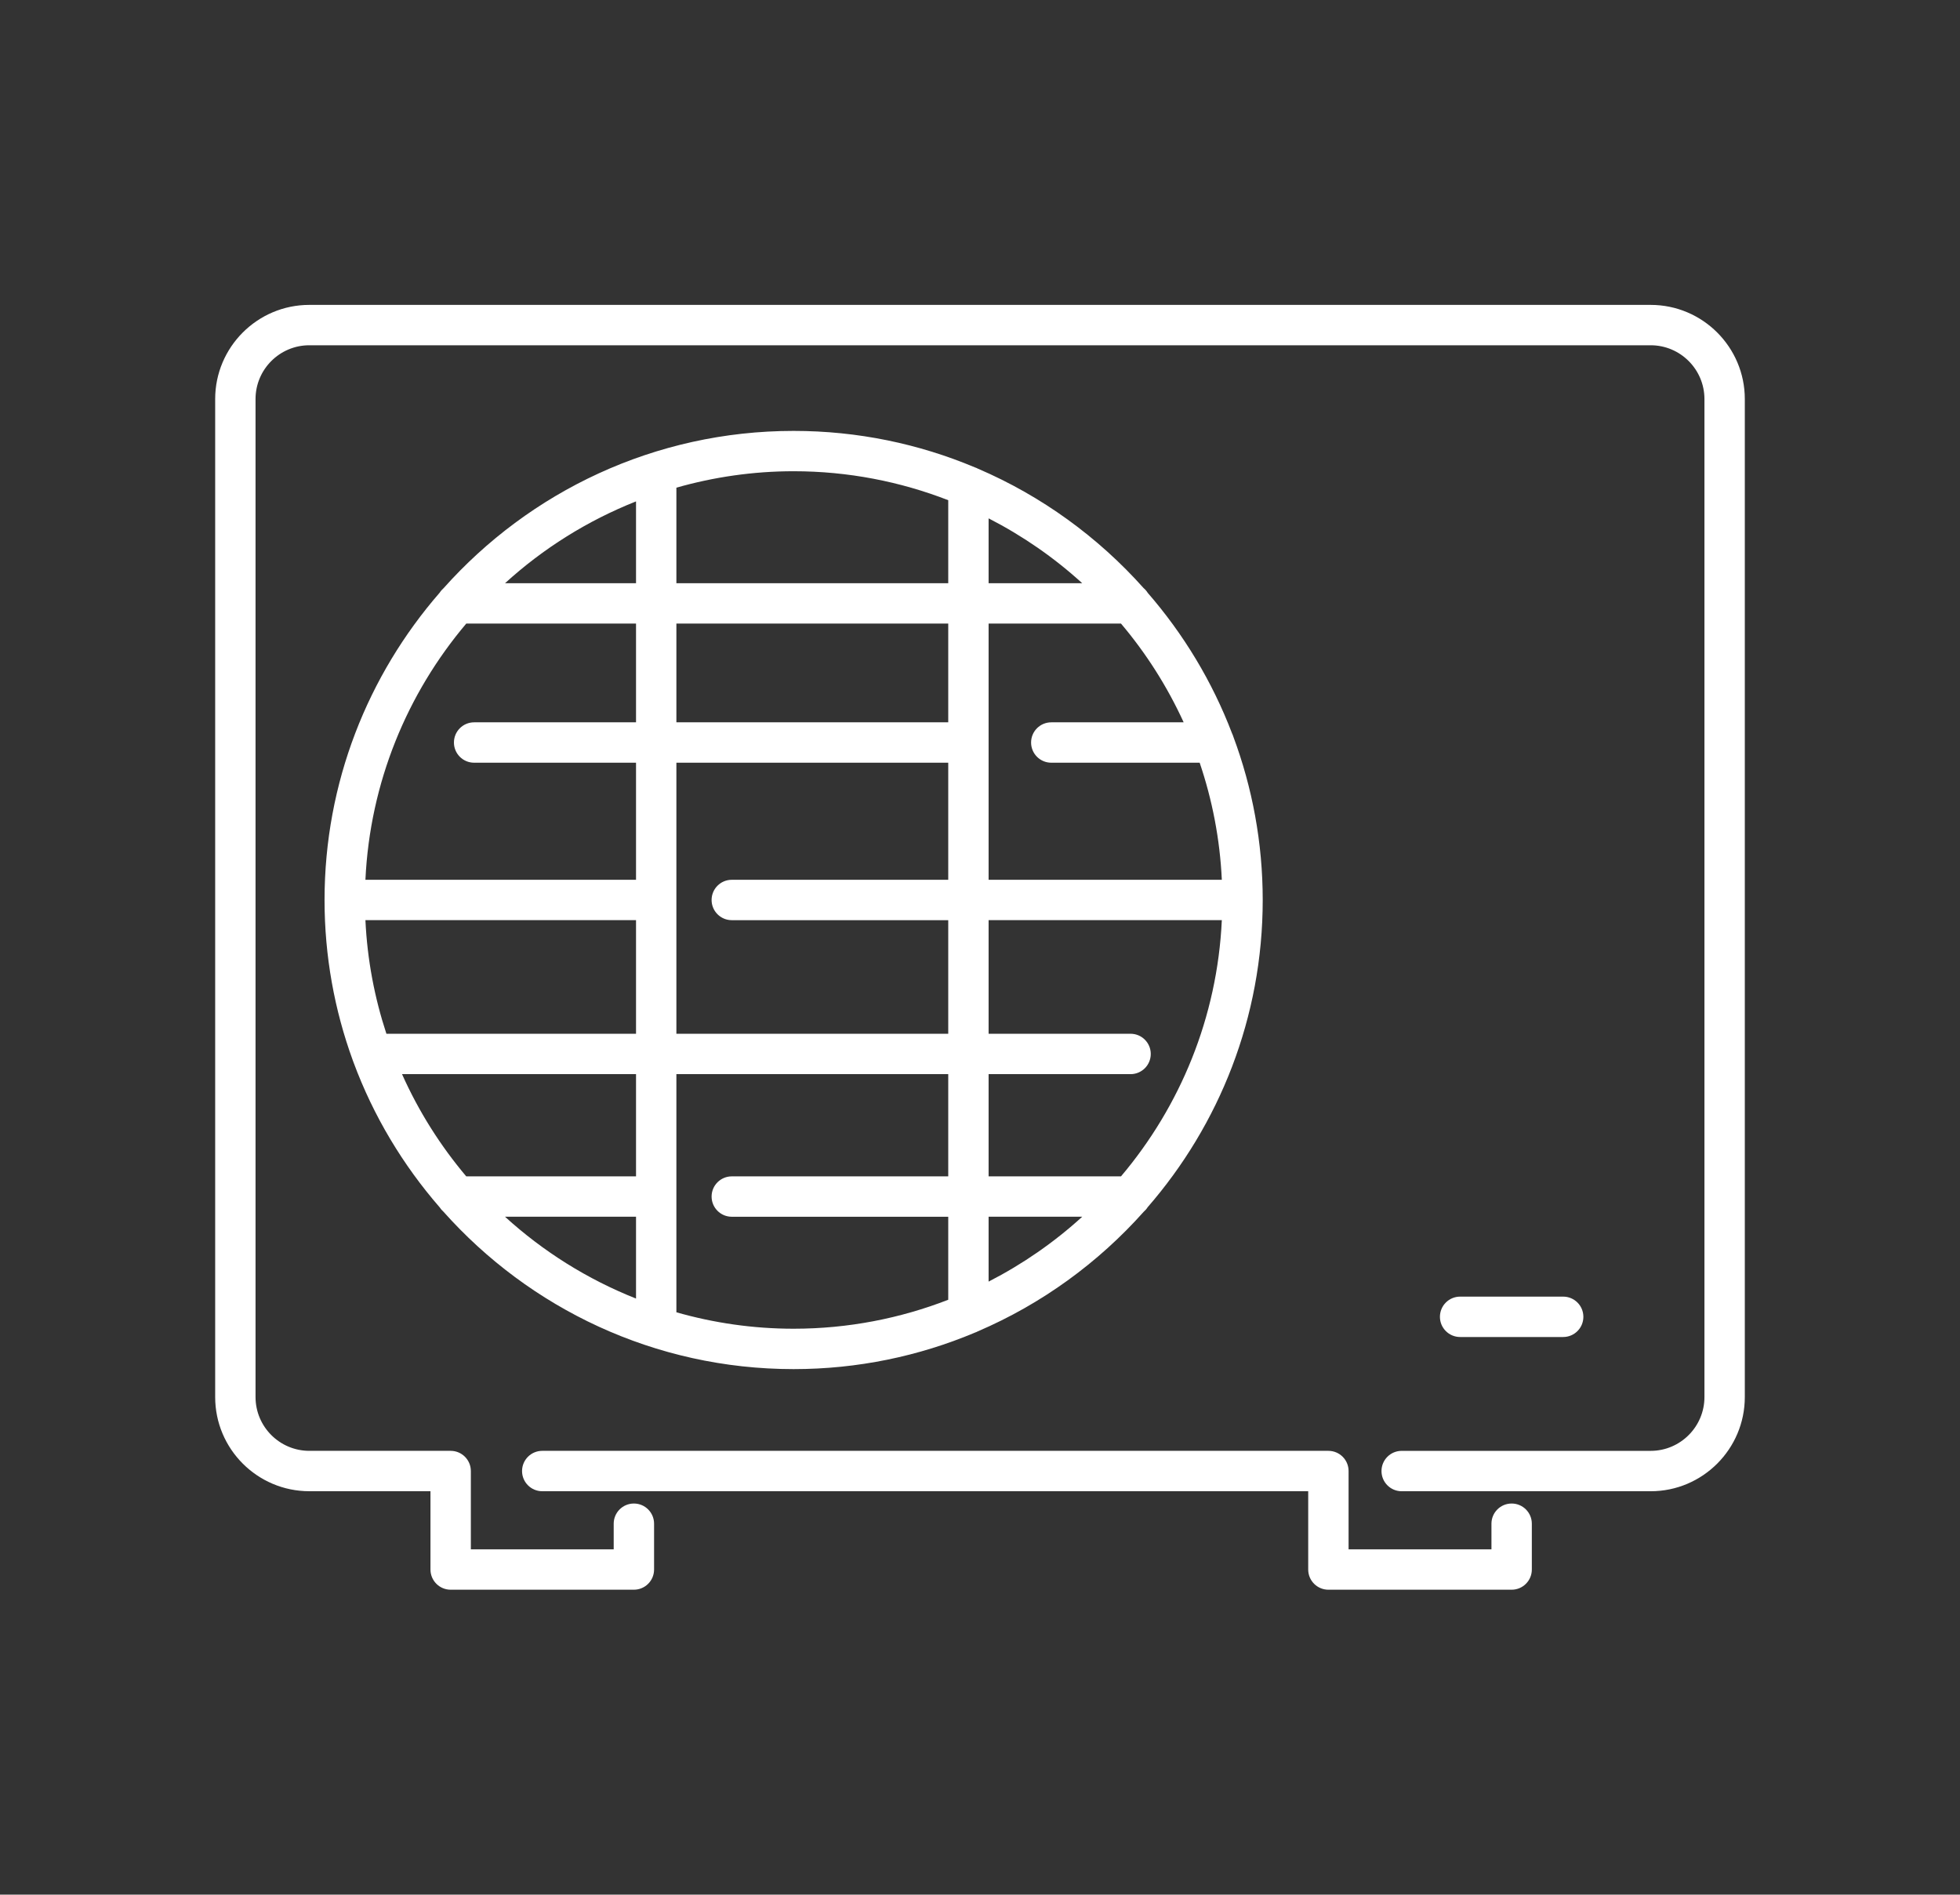
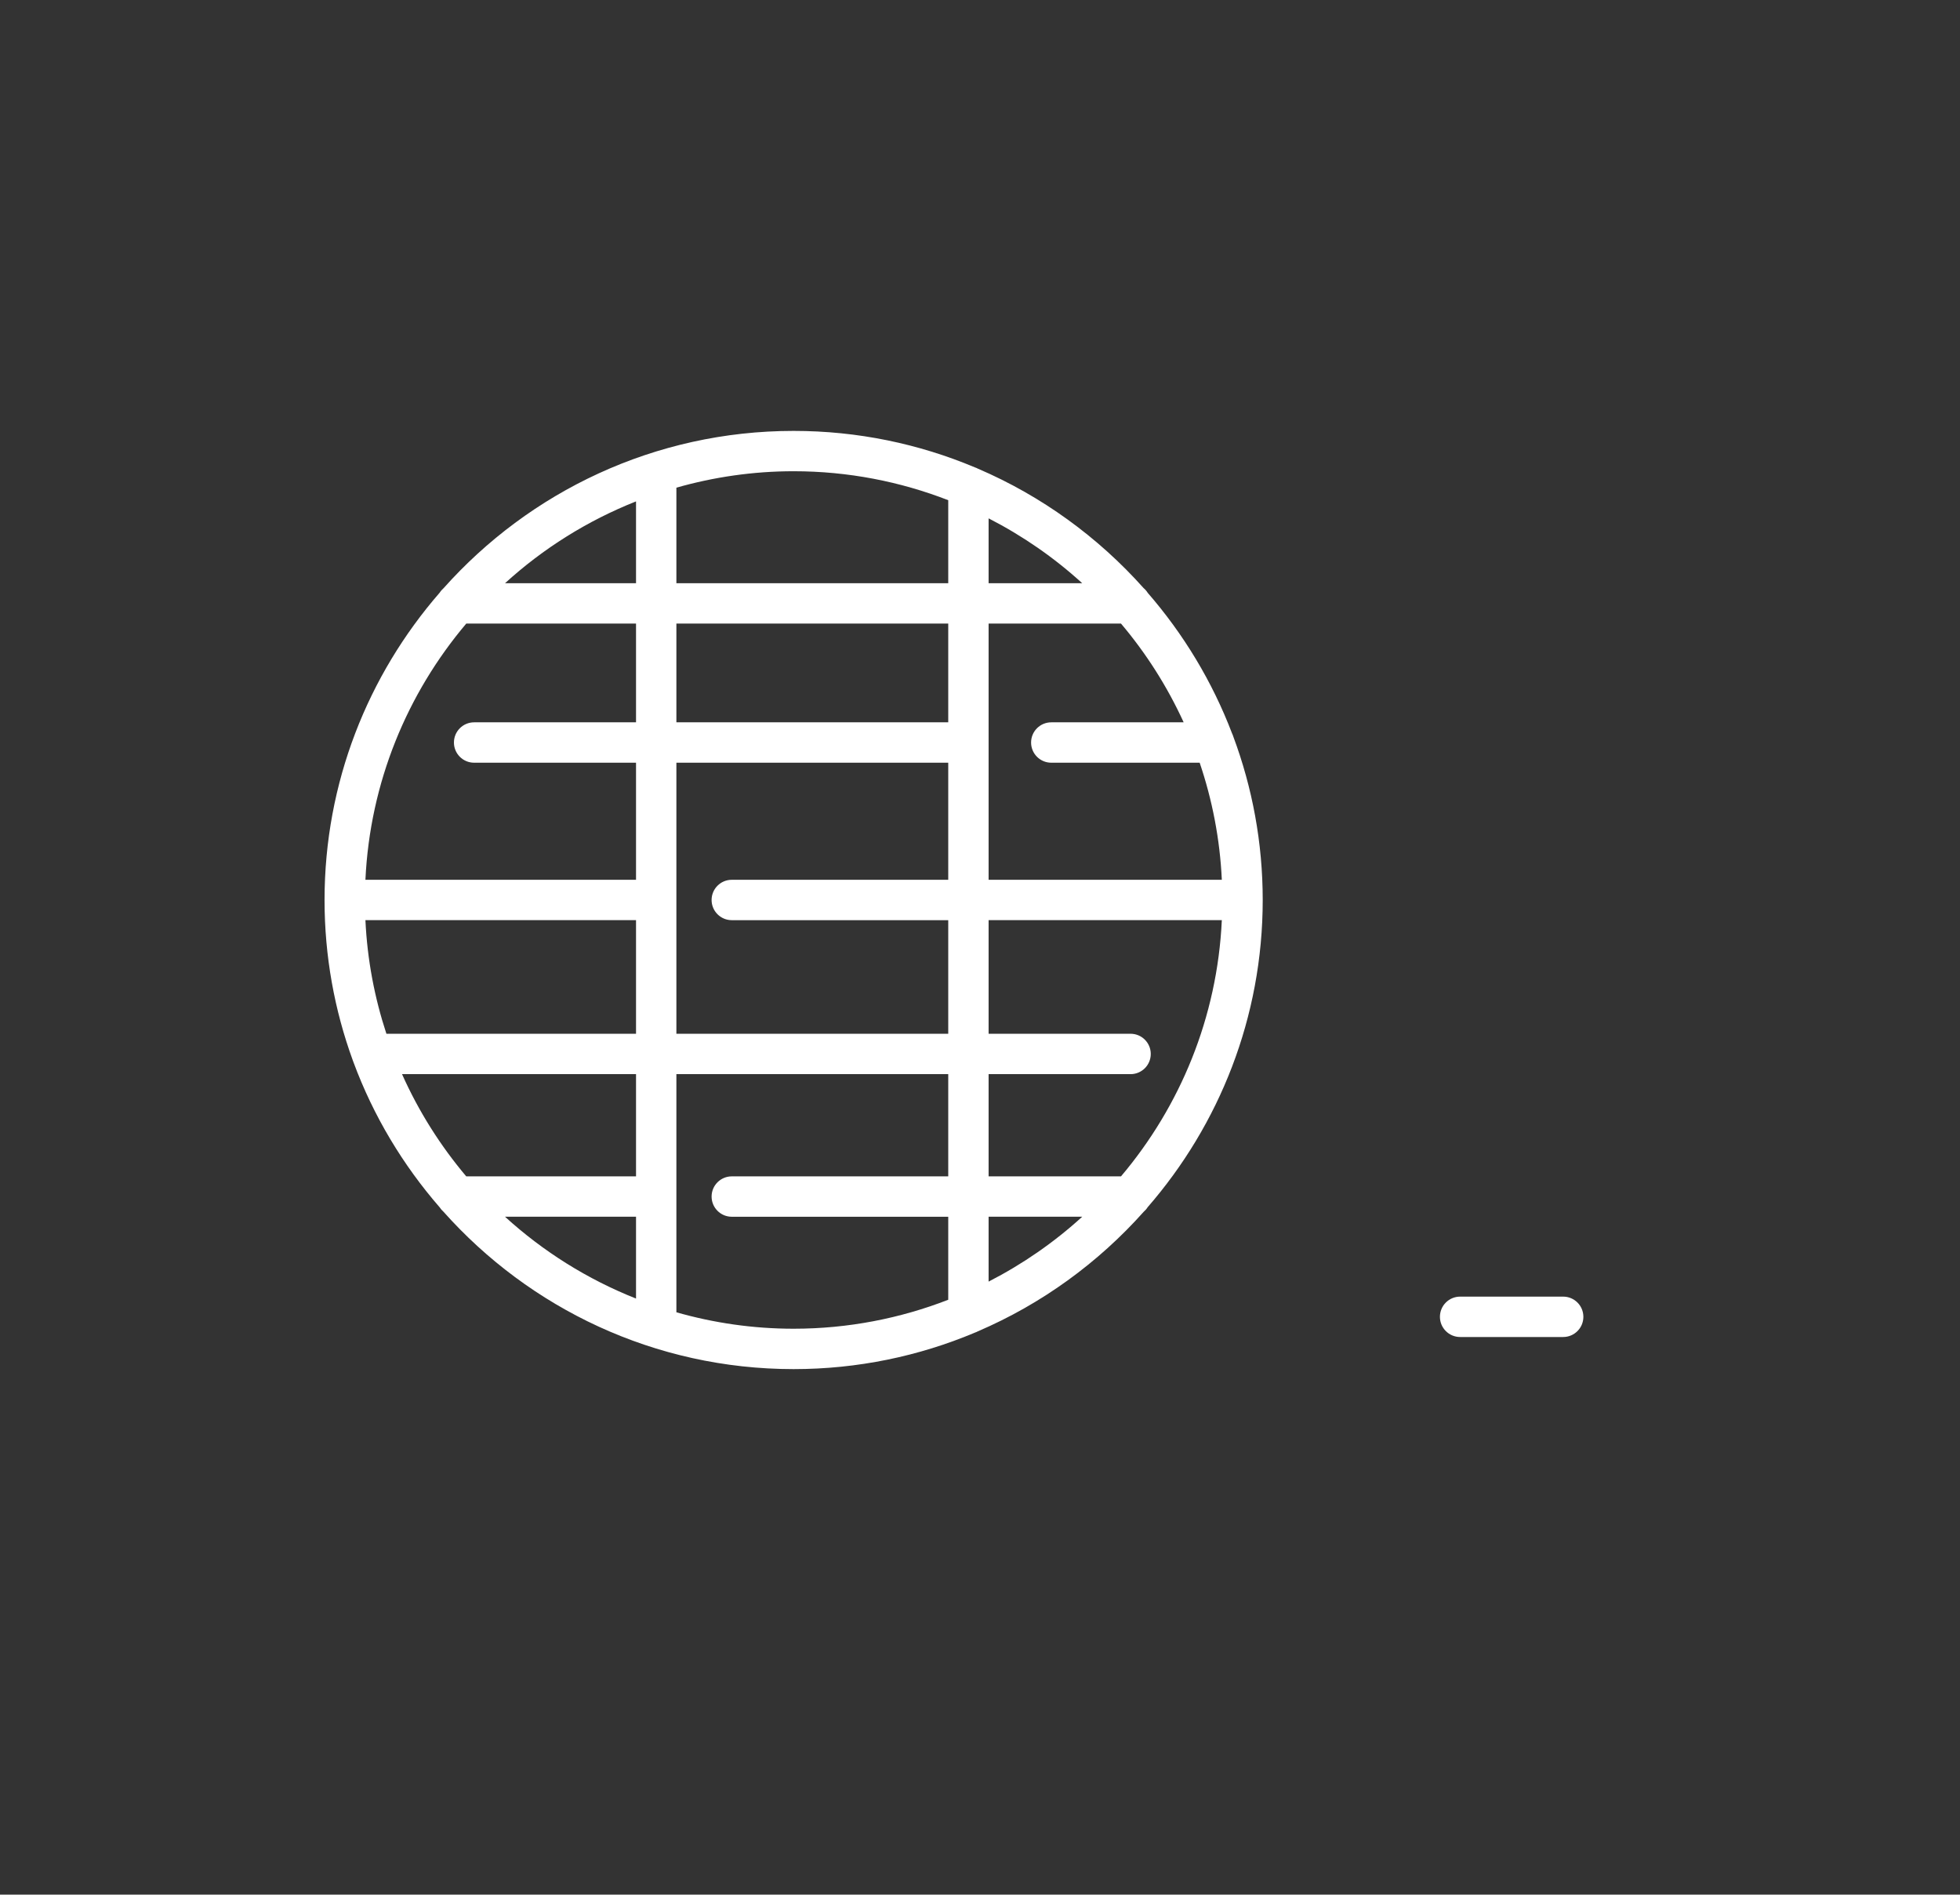
<svg xmlns="http://www.w3.org/2000/svg" id="a" data-name="Layer 1" viewBox="0 0 1117.31 1080">
  <rect x="0" y="0" width="1117.31" height="1080" fill="#333333" stroke="none" />
  <defs>
    <style>      .b {        fill: #fff;      }    </style>
  </defs>
-   <path class="b" d="M757.27,906.19h104.45c6.36,0,11.51-5.15,11.51-11.51v-26.11c0-6.36-5.15-11.51-11.51-11.51s-11.51,5.15-11.51,11.51v14.6h-81.44v-44.63c0-6.36-5.15-11.51-11.51-11.51h-448.15c-6.36,0-11.51,5.15-11.51,11.51s5.15,11.51,11.51,11.51h436.64v44.63c0,6.36,5.15,11.51,11.51,11.51Z" />
-   <path class="b" d="M176.33,850.05h69.06v44.63c0,6.36,5.15,11.51,11.51,11.51h104.45c6.36,0,11.51-5.15,11.51-11.51v-26.11c0-6.36-5.15-11.51-11.51-11.51s-11.51,5.15-11.51,11.51v14.6h-81.43v-44.63c0-6.36-5.15-11.51-11.51-11.51h-80.57c-16.9,0-30.66-13.75-30.66-30.66V227.47c0-16.9,13.75-30.66,30.66-30.66h764.64c16.9,0,30.66,13.75,30.66,30.66v568.91c0,16.9-13.75,30.66-30.66,30.66h-141.93c-6.36,0-11.51,5.15-11.51,11.51s5.15,11.51,11.51,11.51h141.93c29.59,0,53.67-24.07,53.67-53.67V227.47c0-29.59-24.07-53.67-53.67-53.67H176.33c-29.59,0-53.67,24.07-53.67,53.67v568.91c0,29.59,24.07,53.67,53.67,53.67Z" />
  <path class="b" d="M891.1,762.14c6.36,0,11.51-5.15,11.51-11.51s-5.15-11.51-11.51-11.51h-58.75c-6.36,0-11.51,5.15-11.51,11.51s5.15,11.51,11.51,11.51h58.75Z" />
  <path class="b" d="M555.66,759.67c.62-.21,1.22-.46,1.79-.77,36.35-15.59,68.55-39.02,94.52-68.14.88-.76,1.65-1.63,2.27-2.62,40.8-46.96,65.58-108.18,65.58-175.12,0-32.7-5.93-64.04-16.72-93.02-.2-.67-.45-1.3-.75-1.91-11.28-29.59-27.67-56.66-48.09-80.16-.63-1.03-1.43-1.93-2.34-2.7-25.96-29.09-58.14-52.51-94.47-68.08-.57-.3-1.16-.56-1.78-.76-31.79-13.36-66.67-20.76-103.25-20.76-79.28,0-150.57,34.71-199.58,89.69-.84.74-1.59,1.57-2.19,2.52-40.83,46.96-65.64,108.21-65.64,175.19,0,32.07,5.69,62.83,16.08,91.35.14.42.28.84.46,1.24,11.32,30.57,28.11,58.47,49.12,82.63.58.92,1.3,1.72,2.11,2.44,49.01,55.02,120.33,89.75,199.63,89.75,36.58,0,71.46-7.4,103.25-20.76ZM385.58,748.05v-135.75h154.97v58.27h-123.39c-6.36,0-11.51,5.15-11.51,11.51s5.15,11.51,11.51,11.51h123.39v47.32c-27.36,10.62-57.07,16.51-88.14,16.51-23.17,0-45.57-3.31-66.83-9.37ZM265.8,355.45h96.77v56.3h-92.29c-6.36,0-11.51,5.15-11.51,11.51s5.15,11.51,11.51,11.51h92.29v66.75h-154.26c2.59-55.51,23.8-106.22,57.49-146.06ZM287.91,332.44c21.68-19.77,46.95-35.63,74.66-46.63v46.63h-74.66ZM639.02,355.45c14.34,16.95,26.39,35.88,35.73,56.3h-75.46c-6.36,0-11.51,5.15-11.51,11.51s5.15,11.51,11.51,11.51h84.59c7.16,21.12,11.55,43.5,12.63,66.75h-132.95v-146.06h75.46ZM563.56,332.44v-36.96c19.42,9.96,37.37,22.39,53.35,36.96h-53.35ZM639.04,670.57h-75.48v-58.27h80.93c6.36,0,11.51-5.15,11.51-11.51s-5.15-11.51-11.51-11.51h-80.93v-64.76h132.95c-2.59,55.51-23.79,106.21-57.48,146.05ZM616.93,693.58c-15.99,14.58-33.94,27.02-53.37,36.98v-36.98h53.37ZM385.58,434.76h154.97v66.75h-123.39c-6.36,0-11.51,5.15-11.51,11.51s5.15,11.51,11.51,11.51h123.39v64.76h-154.97v-154.52ZM540.55,411.75h-154.97v-56.3h154.97v56.3ZM362.57,524.52v64.76h-142.3c-6.76-20.54-10.91-42.25-11.96-64.76h154.26ZM362.57,612.3v58.27h-96.78c-14.79-17.5-27.15-37.09-36.61-58.27h133.39ZM362.57,693.58v46.65c-27.72-11-52.99-26.87-74.68-46.65h74.68ZM540.55,285.14v47.3h-154.97v-54.45c21.26-6.05,43.66-9.37,66.83-9.37,31.07,0,60.78,5.89,88.14,16.51Z" />
</svg>